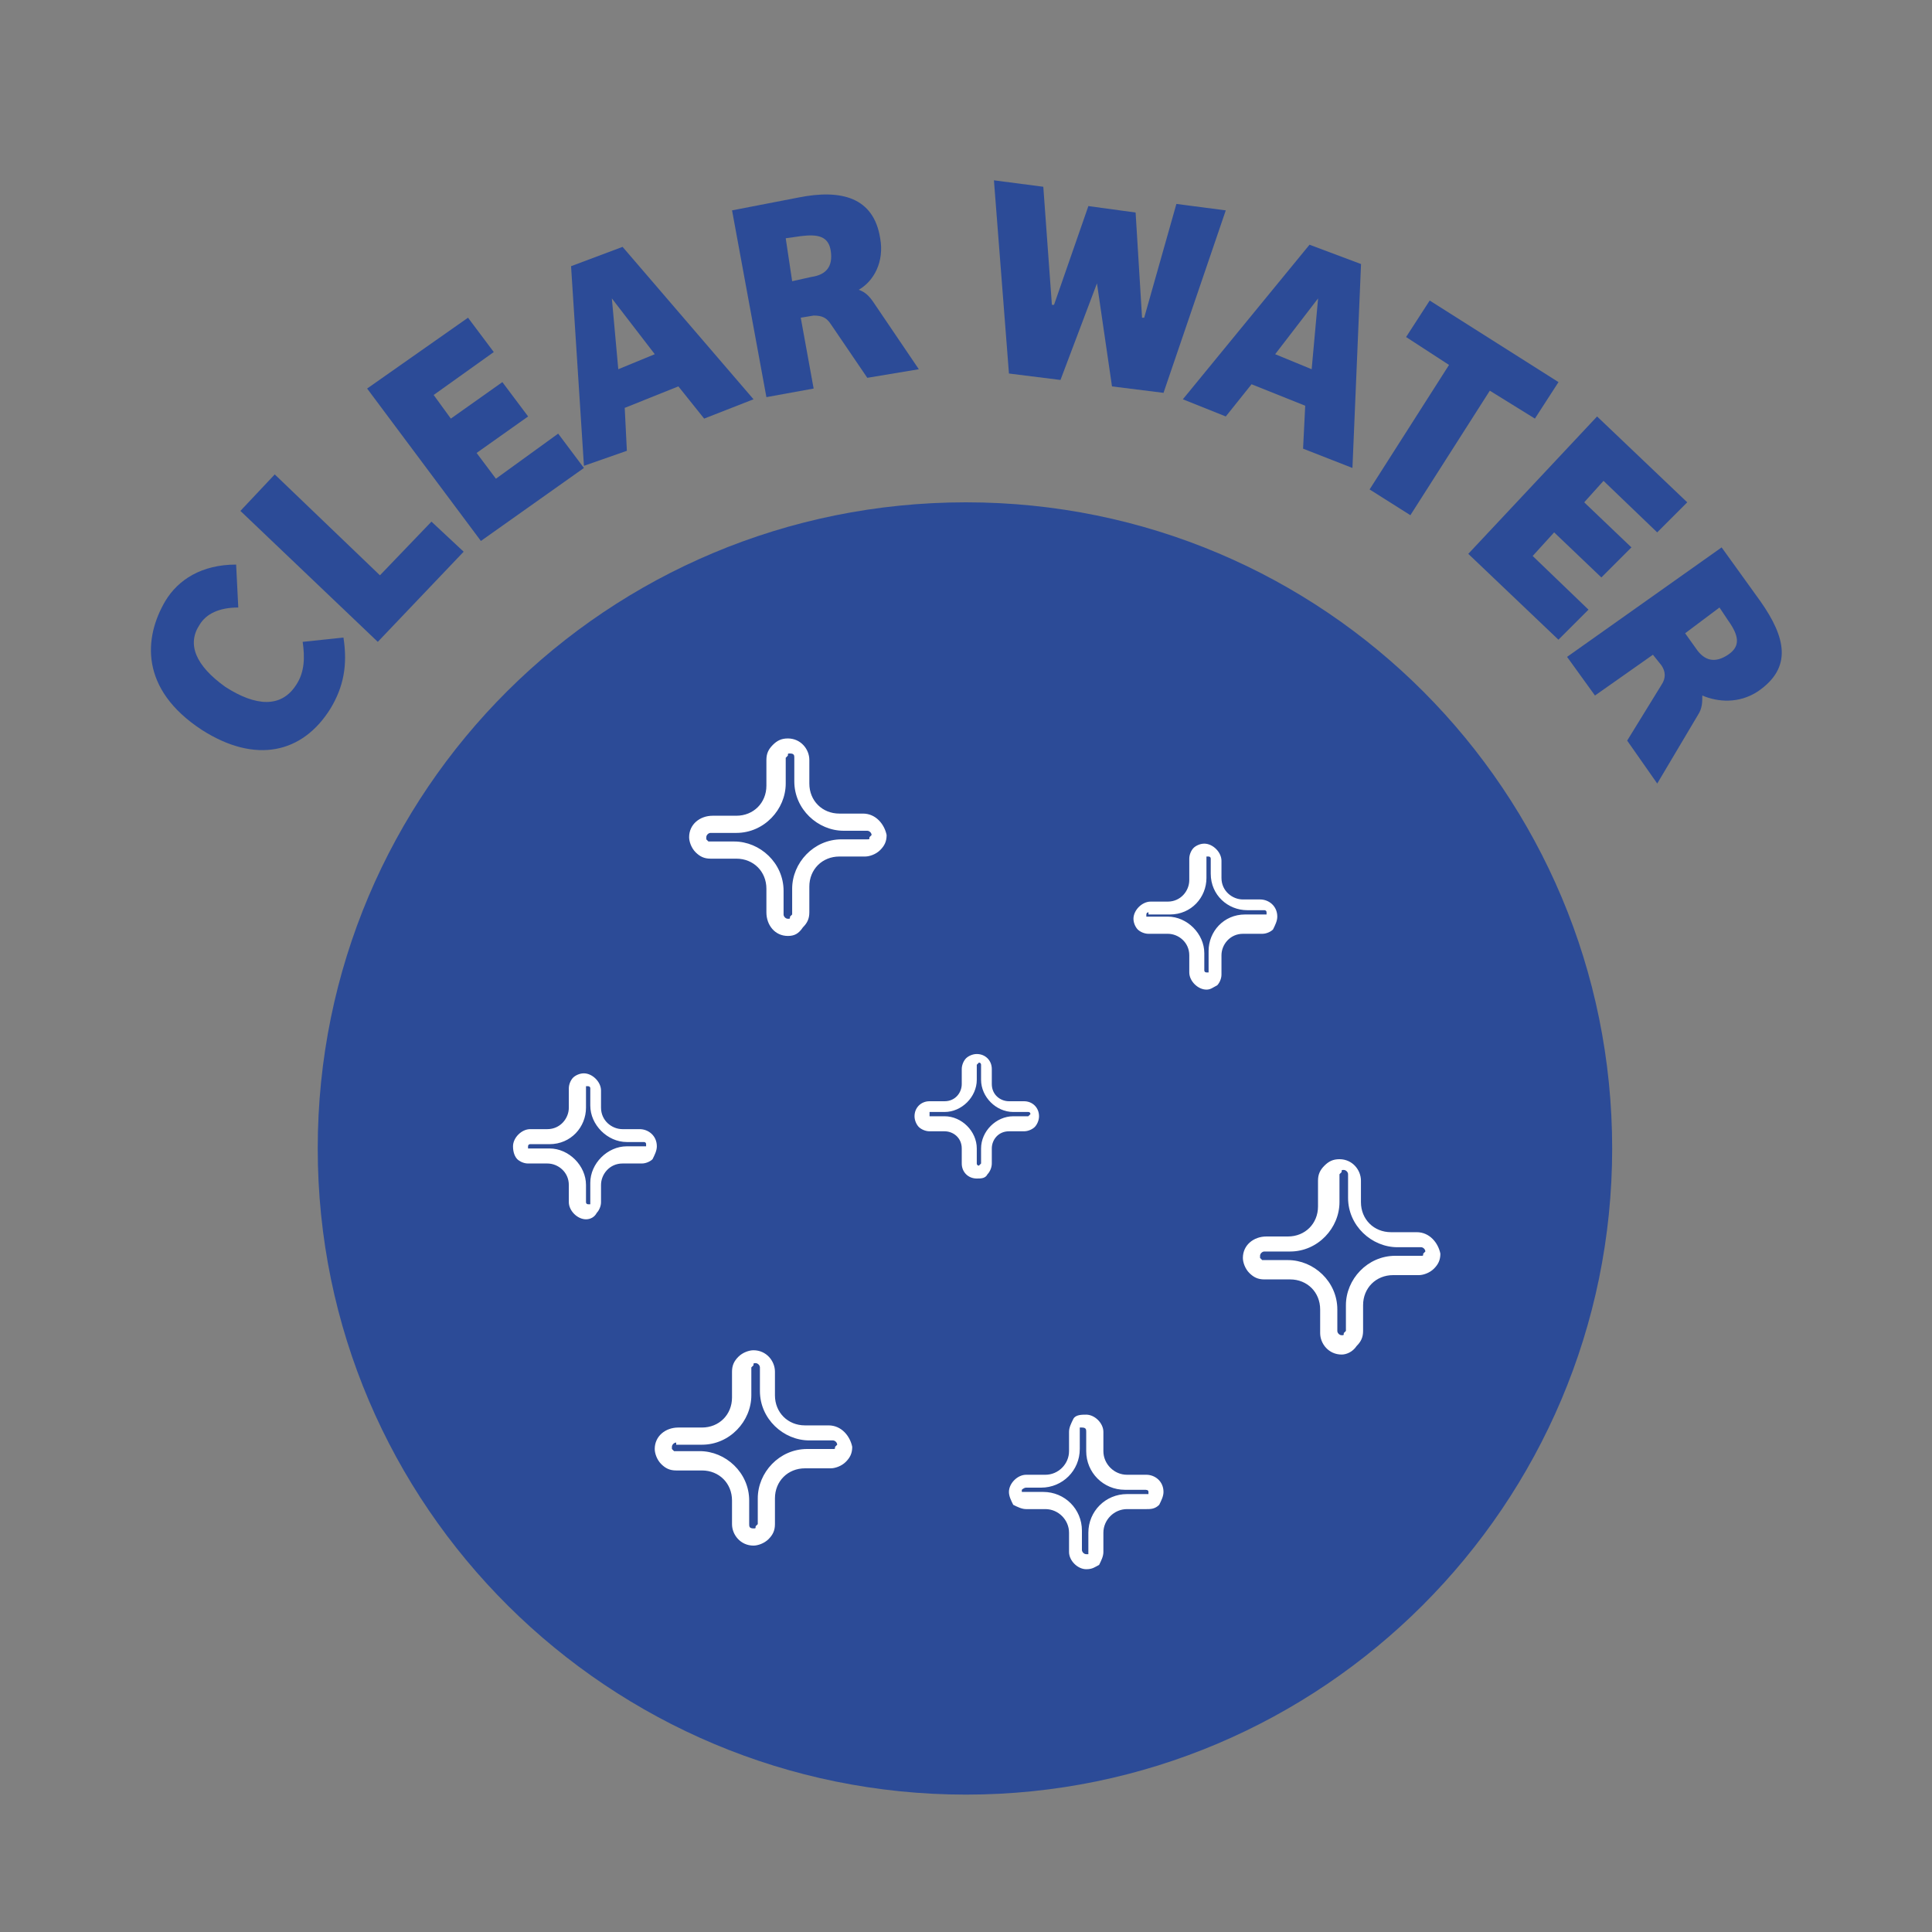
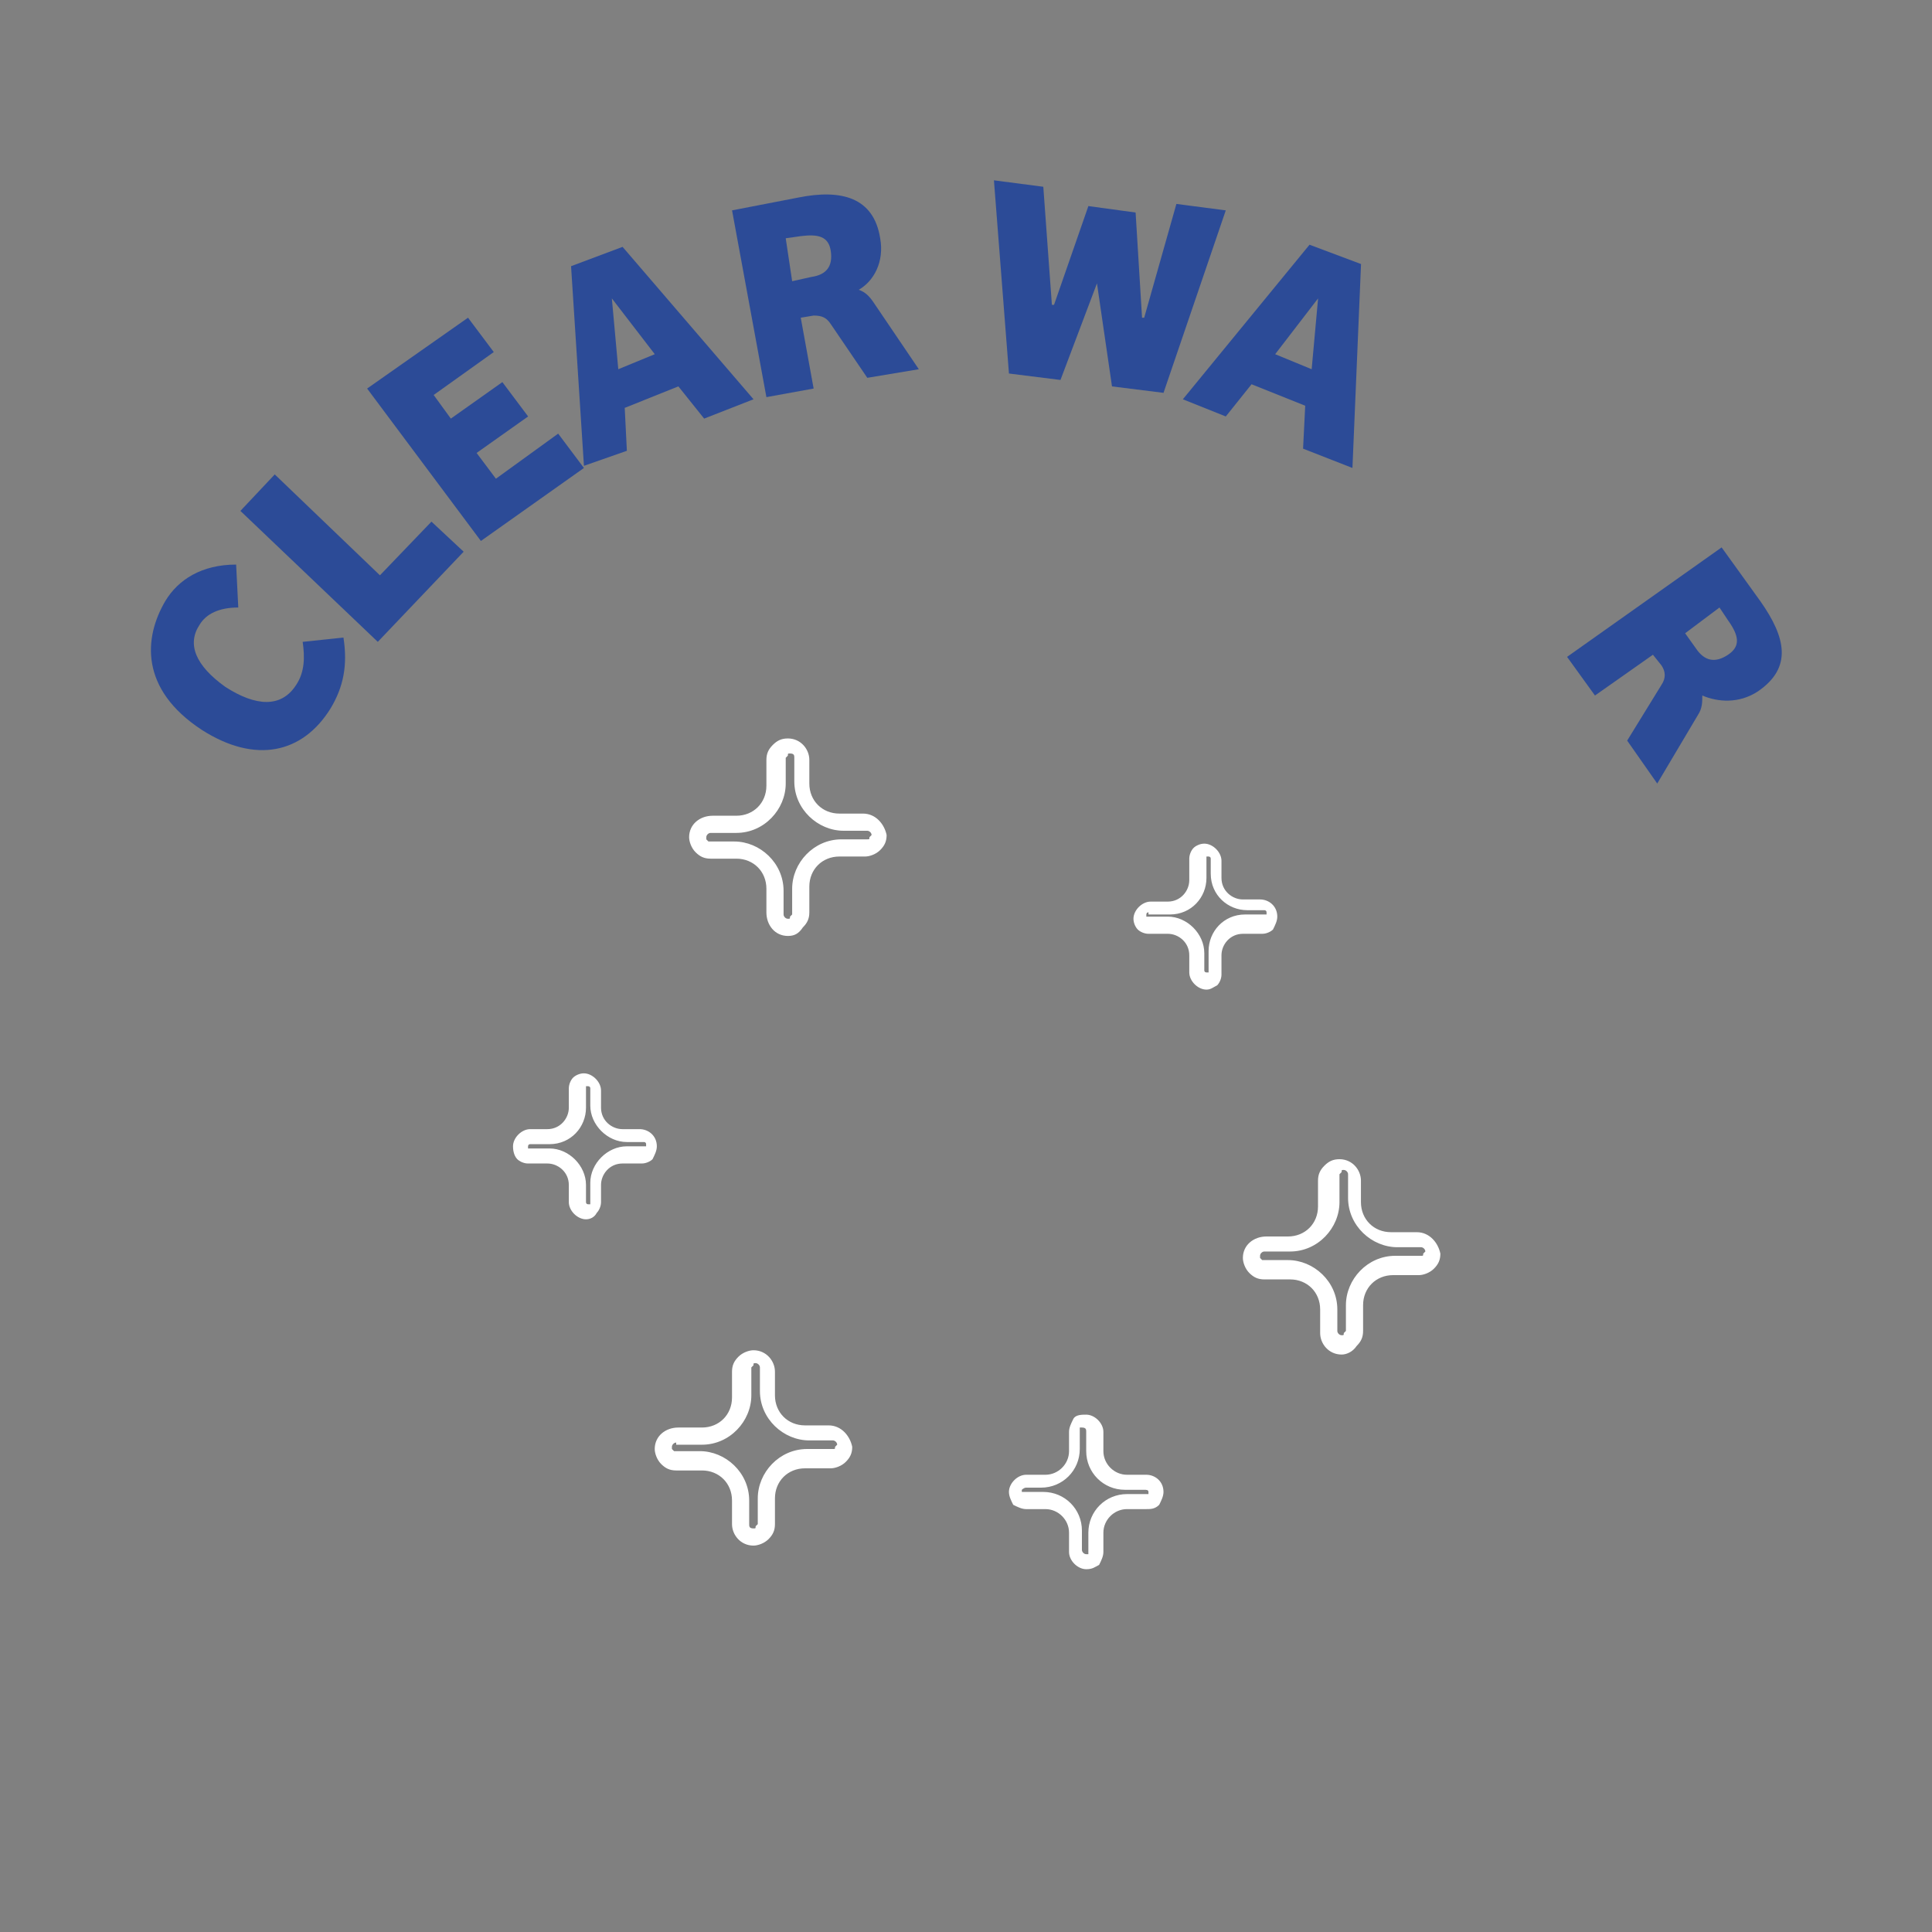
<svg xmlns="http://www.w3.org/2000/svg" width="90" height="90" viewBox="0 0 90 90" fill="none">
  <rect x="0" y="0" width="90" height="90" fill="#808080" stroke="none" />
-   <path d="M75.101 53.5C75.101 70.1 61.601 83.6 45.001 83.6C28.401 83.6 14.801 70.2 14.801 53.5C14.801 36.8 28.301 23.4 45.001 23.4C61.701 23.4 75.101 36.9 75.101 53.5Z" fill="#2C4B97" />
  <path d="M36.702 43.6C36.102 43.6 35.702 43.1 35.702 42.5V41.4C35.702 40.6 35.102 40 34.302 40H33.102C32.802 40 32.602 39.9 32.402 39.7C32.202 39.5 32.102 39.2 32.102 39C32.102 38.4 32.602 38 33.202 38H34.302C35.102 38 35.702 37.4 35.702 36.6V35.4C35.702 35.1 35.802 34.9 36.002 34.7C36.202 34.5 36.402 34.4 36.702 34.4C37.302 34.4 37.702 34.9 37.702 35.4V36.5C37.702 37.3 38.302 37.9 39.102 37.9H40.202C40.802 37.9 41.202 38.4 41.302 38.9C41.302 39.2 41.202 39.4 41.002 39.6C40.802 39.8 40.502 39.9 40.302 39.9H39.102C38.302 39.9 37.702 40.5 37.702 41.3V42.5C37.702 42.8 37.602 43 37.402 43.2C37.202 43.5 37.002 43.6 36.702 43.6ZM33.102 38.8C33.002 38.8 32.902 38.9 32.902 39C32.902 39.1 32.902 39.1 32.902 39.1L33.002 39.2H34.202C35.402 39.2 36.502 40.2 36.502 41.5V42.6C36.502 42.7 36.602 42.8 36.702 42.8C36.802 42.8 36.802 42.8 36.802 42.7L36.902 42.6V41.4C36.902 40.2 37.902 39.1 39.202 39.1H40.402C40.502 39.1 40.502 39.1 40.502 39L40.602 38.9C40.602 38.8 40.502 38.7 40.402 38.7H39.302C38.102 38.7 37.002 37.7 37.002 36.4V35.3C37.002 35.2 37.002 35.1 36.802 35.1C36.702 35.1 36.702 35.1 36.702 35.2L36.602 35.3V36.5C36.602 37.7 35.602 38.8 34.302 38.8H33.102Z" fill="white" />
  <path d="M62.498 63.1C62.398 63.1 62.398 63.1 62.498 63.1C61.898 63.1 61.498 62.6 61.498 62.1V61C61.498 60.2 60.898 59.6 60.098 59.6H58.898C58.598 59.6 58.398 59.5 58.198 59.3C57.998 59.1 57.898 58.8 57.898 58.6C57.898 58 58.398 57.6 58.998 57.6H59.998C60.798 57.6 61.398 57 61.398 56.2V55C61.398 54.7 61.498 54.5 61.698 54.3C61.898 54.1 62.098 54 62.398 54C62.998 54 63.398 54.5 63.398 55V56C63.398 56.8 63.998 57.4 64.798 57.4H65.998C66.598 57.4 66.998 57.9 67.098 58.4C67.098 58.7 66.998 58.9 66.798 59.1C66.598 59.3 66.298 59.4 66.098 59.4H64.898C64.098 59.4 63.498 60 63.498 60.8V62C63.498 62.3 63.398 62.5 63.198 62.7C62.998 63 62.698 63.1 62.498 63.1ZM58.898 58.3C58.798 58.3 58.698 58.4 58.698 58.5C58.698 58.6 58.698 58.6 58.698 58.6L58.798 58.7H59.998C61.198 58.7 62.298 59.7 62.298 61V62C62.298 62.1 62.398 62.2 62.498 62.2C62.598 62.2 62.598 62.2 62.598 62.1L62.698 62V60.8C62.698 59.6 63.698 58.5 64.998 58.5H66.198C66.298 58.5 66.298 58.5 66.298 58.4L66.398 58.3C66.398 58.2 66.298 58.1 66.198 58.1H65.098C63.898 58.1 62.798 57.1 62.798 55.8V54.7C62.798 54.6 62.698 54.5 62.598 54.5C62.498 54.5 62.498 54.5 62.498 54.6L62.398 54.7V56C62.398 57.2 61.398 58.3 60.098 58.3H58.898Z" fill="white" />
  <path d="M35.1 72C35 72 35 72 35.1 72C34.5 72 34.1 71.5 34.1 71V69.9C34.1 69.1 33.5 68.5 32.7 68.5H31.5C31.2 68.5 31 68.4 30.8 68.2C30.6 68 30.5 67.7 30.5 67.5C30.5 66.9 31 66.5 31.6 66.5H32.7C33.5 66.5 34.1 65.9 34.1 65.1V63.9C34.1 63.6 34.2 63.4 34.4 63.2C34.6 63 34.9 62.9 35.1 62.9C35.7 62.9 36.1 63.4 36.1 63.9V65C36.1 65.8 36.7 66.4 37.5 66.4H38.6C39.2 66.4 39.6 66.9 39.7 67.4C39.7 67.7 39.6 67.9 39.4 68.1C39.2 68.3 38.9 68.4 38.7 68.4H37.5C36.7 68.4 36.1 69 36.1 69.8V71C36.1 71.3 36 71.5 35.8 71.7C35.6 71.9 35.3 72 35.1 72ZM31.5 67.2C31.4 67.2 31.3 67.3 31.3 67.4C31.3 67.5 31.3 67.5 31.3 67.5L31.4 67.6H32.6C33.8 67.6 34.9 68.6 34.9 69.9V71C34.9 71.1 34.9 71.2 35.1 71.2C35.2 71.2 35.2 71.2 35.2 71.1L35.3 71V69.8C35.3 68.6 36.3 67.5 37.6 67.5H38.8C38.9 67.5 38.9 67.5 38.9 67.4L39 67.3C39 67.2 38.9 67.1 38.8 67.1H37.7C36.5 67.1 35.4 66.1 35.4 64.8V63.7C35.4 63.6 35.3 63.5 35.2 63.5C35.1 63.5 35.1 63.5 35.1 63.6L35 63.7V65C35 66.2 34 67.3 32.7 67.3H31.5V67.2Z" fill="white" />
  <path d="M56.201 46.1C56.101 46.1 56.101 46.1 56.201 46.1C55.801 46.1 55.401 45.7 55.401 45.3V44.5C55.401 43.9 54.901 43.5 54.401 43.5H53.501C53.301 43.5 53.101 43.4 53.001 43.3C52.901 43.2 52.801 43 52.801 42.8C52.801 42.4 53.201 42 53.601 42H54.401C55.001 42 55.401 41.5 55.401 41V40C55.401 39.8 55.501 39.6 55.601 39.5C55.701 39.4 55.901 39.3 56.101 39.3C56.501 39.3 56.901 39.7 56.901 40.1V40.9C56.901 41.5 57.401 41.9 57.901 41.9H58.701C59.101 41.9 59.501 42.2 59.501 42.7C59.501 42.9 59.401 43.1 59.301 43.3C59.201 43.4 59.001 43.5 58.801 43.5H57.901C57.301 43.5 56.901 44 56.901 44.5V45.4C56.901 45.6 56.801 45.8 56.701 45.9C56.501 46 56.401 46.1 56.201 46.1ZM53.501 42.5C53.401 42.5 53.401 42.6 53.401 42.6V42.7C53.401 42.7 53.401 42.7 53.501 42.7H54.401C55.301 42.7 56.101 43.5 56.101 44.4V45.2C56.101 45.3 56.201 45.3 56.201 45.3H56.301C56.301 45.3 56.301 45.3 56.301 45.2V44.3C56.301 43.4 57.001 42.6 58.001 42.6H58.901H59.001C59.001 42.6 59.001 42.6 59.001 42.5C59.001 42.4 58.901 42.4 58.901 42.4H58.101C57.201 42.4 56.401 41.7 56.401 40.7V40C56.401 39.9 56.301 39.9 56.301 39.9H56.201C56.201 39.9 56.201 39.9 56.201 40V40.9C56.201 41.8 55.501 42.6 54.501 42.6H53.501V42.5Z" fill="white" />
  <path d="M27.298 56.8C26.898 56.8 26.498 56.4 26.498 56V55.2C26.498 54.6 25.998 54.2 25.498 54.2H24.598C24.398 54.2 24.198 54.1 24.098 54C23.998 53.9 23.898 53.7 23.898 53.4C23.898 53 24.298 52.6 24.698 52.6H25.498C26.098 52.6 26.498 52.1 26.498 51.6V50.7C26.498 50.5 26.598 50.3 26.698 50.2C26.798 50.1 26.998 50 27.198 50C27.598 50 27.998 50.4 27.998 50.8V51.6C27.998 52.2 28.498 52.6 28.998 52.6H29.798C30.198 52.6 30.598 52.9 30.598 53.4C30.598 53.6 30.498 53.8 30.398 54C30.298 54.1 30.098 54.2 29.898 54.2H28.998C28.398 54.2 27.998 54.7 27.998 55.2V56C27.998 56.2 27.898 56.4 27.798 56.5C27.698 56.7 27.498 56.8 27.298 56.8ZM24.698 53.3C24.598 53.3 24.598 53.4 24.598 53.4V53.5C24.598 53.5 24.598 53.5 24.698 53.5H25.598C26.498 53.5 27.298 54.3 27.298 55.2V56C27.298 56.1 27.398 56.1 27.398 56.1H27.498C27.498 56.1 27.498 56.1 27.498 56V55.1C27.498 54.2 28.298 53.4 29.198 53.4H29.998H30.098C30.098 53.4 30.098 53.4 30.098 53.3C30.098 53.2 29.998 53.2 29.998 53.2H29.198C28.298 53.2 27.498 52.4 27.498 51.5V50.7C27.498 50.6 27.398 50.6 27.398 50.6H27.298C27.298 50.6 27.298 50.6 27.298 50.7V51.6C27.298 52.5 26.598 53.3 25.598 53.3H24.698Z" fill="white" />
-   <path d="M45.502 54.9C45.102 54.9 44.802 54.6 44.802 54.2V53.5C44.802 53 44.402 52.7 44.002 52.7H43.302C43.102 52.7 42.902 52.6 42.802 52.5C42.702 52.4 42.602 52.2 42.602 52C42.602 51.6 42.902 51.3 43.302 51.3H44.002C44.502 51.3 44.802 50.9 44.802 50.5V49.8C44.802 49.6 44.902 49.4 45.002 49.3C45.102 49.2 45.302 49.1 45.502 49.1C45.902 49.1 46.202 49.4 46.202 49.8V50.5C46.202 51 46.602 51.3 47.002 51.3H47.702C48.102 51.3 48.402 51.6 48.402 52C48.402 52.2 48.302 52.4 48.202 52.5C48.102 52.6 47.902 52.7 47.702 52.7H47.002C46.502 52.7 46.202 53.1 46.202 53.5V54.2C46.202 54.4 46.102 54.6 46.002 54.7C45.902 54.9 45.702 54.9 45.502 54.9ZM43.302 51.9C43.202 51.9 43.202 51.9 43.302 51.9V52H44.002C44.802 52 45.502 52.7 45.502 53.5V54.2C45.502 54.2 45.502 54.3 45.602 54.3L45.702 54.2V53.5C45.702 52.7 46.402 52 47.202 52H47.902L48.002 51.9C48.002 51.9 48.002 51.8 47.902 51.8H47.202C46.402 51.8 45.702 51.1 45.702 50.3V49.6C45.702 49.6 45.702 49.5 45.602 49.5L45.502 49.6V50.3C45.502 51.1 44.802 51.8 44.002 51.8H43.302V51.9Z" fill="white" />
  <path d="M50.6 73.1C50.2 73.1 49.8 72.7 49.8 72.3V71.4C49.8 70.8 49.3 70.3 48.7 70.3H47.8C47.6 70.3 47.4 70.2 47.2 70.1C47.1 69.9 47 69.7 47 69.5C47 69.1 47.4 68.7 47.8 68.7H48.7C49.3 68.7 49.8 68.2 49.8 67.6V66.7C49.8 66.5 49.9 66.3 50 66.1C50.1 65.9 50.4 65.9 50.6 65.9C51 65.9 51.4 66.3 51.4 66.7V67.6C51.4 68.2 51.9 68.7 52.5 68.7H53.4C53.8 68.7 54.2 69 54.2 69.5C54.2 69.7 54.1 69.9 54 70.1C53.8 70.3 53.6 70.3 53.4 70.3H52.5C51.9 70.3 51.4 70.8 51.4 71.4V72.3C51.4 72.5 51.3 72.7 51.2 72.9C51 73 50.9 73.1 50.6 73.1ZM47.8 69.3C47.7 69.3 47.6 69.4 47.6 69.4C47.6 69.5 47.6 69.5 47.6 69.5H47.7H48.6C49.6 69.5 50.4 70.3 50.4 71.3V72.2C50.4 72.3 50.5 72.4 50.6 72.4C50.7 72.4 50.7 72.4 50.7 72.4V72.3V71.4C50.7 70.4 51.5 69.6 52.5 69.6H53.4H53.5V69.5C53.5 69.4 53.4 69.4 53.3 69.4H52.4C51.4 69.4 50.6 68.6 50.6 67.6V66.7C50.6 66.6 50.6 66.5 50.4 66.5C50.3 66.5 50.3 66.5 50.3 66.5V66.6V67.5C50.3 68.5 49.5 69.3 48.5 69.3H47.8Z" fill="white" />
-   <path d="M14.1 29.9L16 29.7C16.2 31 16 32 15.4 33C14.1 35.1 11.9 35.6 9.4 34C6.5 32.1 6.7 29.7 7.7 28C8.3 27 9.4 26.3 11 26.3L11.1 28.3C10.2 28.3 9.6 28.6 9.3 29.1C8.7 30 9.1 31 10.5 32C11.9 32.9 13.1 33 13.8 31.9C14.2 31.3 14.2 30.6 14.1 29.9Z" fill="#2C4B97" />
+   <path d="M14.1 29.9L16 29.7C16.2 31 16 32 15.4 33C14.1 35.1 11.9 35.6 9.4 34C6.5 32.1 6.7 29.7 7.7 28C8.3 27 9.4 26.3 11 26.3L11.1 28.3C10.2 28.3 9.6 28.6 9.3 29.1C8.7 30 9.1 31 10.5 32C11.9 32.9 13.1 33 13.8 31.9C14.2 31.3 14.2 30.6 14.1 29.9" fill="#2C4B97" />
  <path d="M11.199 23.8L12.799 22.1L17.699 26.8L20.099 24.3L21.599 25.7L17.599 29.9L11.199 23.8Z" fill="#2C4B97" />
  <path d="M17.102 18.1L21.802 14.8L23.002 16.4L20.202 18.4L21.002 19.5L23.402 17.8L24.602 19.4L22.202 21.1L23.102 22.3L26.002 20.2L27.202 21.8L22.402 25.2L17.102 18.1Z" fill="#2C4B97" />
  <path d="M27.202 21.7L26.602 12.4L29.002 11.5L35.102 18.6L32.802 19.5L31.602 18L29.102 19L29.202 21L27.202 21.7ZM28.802 17.2L30.502 16.5L28.502 13.9L28.802 17.2Z" fill="#2C4B97" />
  <path d="M37.902 18.1L35.702 18.5L34.102 9.8L37.202 9.2C39.202 8.8 40.702 9.2 41.002 11.1C41.202 12.2 40.702 13.1 40.002 13.5C40.302 13.6 40.502 13.8 40.702 14.1L42.802 17.2L40.402 17.6L38.702 15.1C38.502 14.8 38.302 14.7 37.902 14.7L37.302 14.8L37.902 18.1ZM37.802 12.9C38.502 12.8 38.802 12.4 38.702 11.7C38.602 11 38.102 10.9 37.302 11L36.602 11.1L36.902 13.1L37.802 12.9Z" fill="#2C4B97" />
  <path d="M51.101 13.2L49.401 17.7L47.001 17.4L46.301 8.4L48.601 8.7L49.001 14.2H49.101L50.701 9.6L52.901 9.9L53.201 14.8C53.201 14.8 53.201 14.8 53.301 14.8L54.801 9.5L57.101 9.8L54.201 18.3L51.801 18L51.101 13.2Z" fill="#2C4B97" />
  <path d="M55.102 18.6L61.002 11.4L63.402 12.3L63.002 21.8L60.702 20.9L60.802 18.9L58.302 17.9L57.102 19.4L55.102 18.6ZM59.402 16.5L61.102 17.2L61.402 13.9L59.402 16.5Z" fill="#2C4B97" />
-   <path d="M72.601 17.8L71.501 19.5L69.401 18.2L65.701 24L63.801 22.8L67.501 17L65.501 15.7L66.601 14L72.601 17.8Z" fill="#2C4B97" />
-   <path d="M74.398 19.4L78.598 23.4L77.198 24.8L74.698 22.4L73.798 23.4L75.998 25.5L74.598 26.9L72.398 24.8L71.398 25.9L73.998 28.4L72.598 29.8L68.398 25.8L74.398 19.4Z" fill="#2C4B97" />
  <path d="M74.3 32.4L73 30.6L80.2 25.5L82 28C83.2 29.7 83.5 31.1 81.9 32.2C81 32.8 80 32.7 79.3 32.4C79.3 32.7 79.3 33 79.1 33.3L77.2 36.5L75.8 34.5L77.4 31.9C77.6 31.6 77.6 31.3 77.4 31L77 30.5L74.3 32.4ZM79 30.2C79.4 30.8 79.9 30.9 80.5 30.5C81.1 30.1 81 29.6 80.5 28.9L80.1 28.3L78.5 29.5L79 30.2Z" fill="#2C4B97" />
</svg>